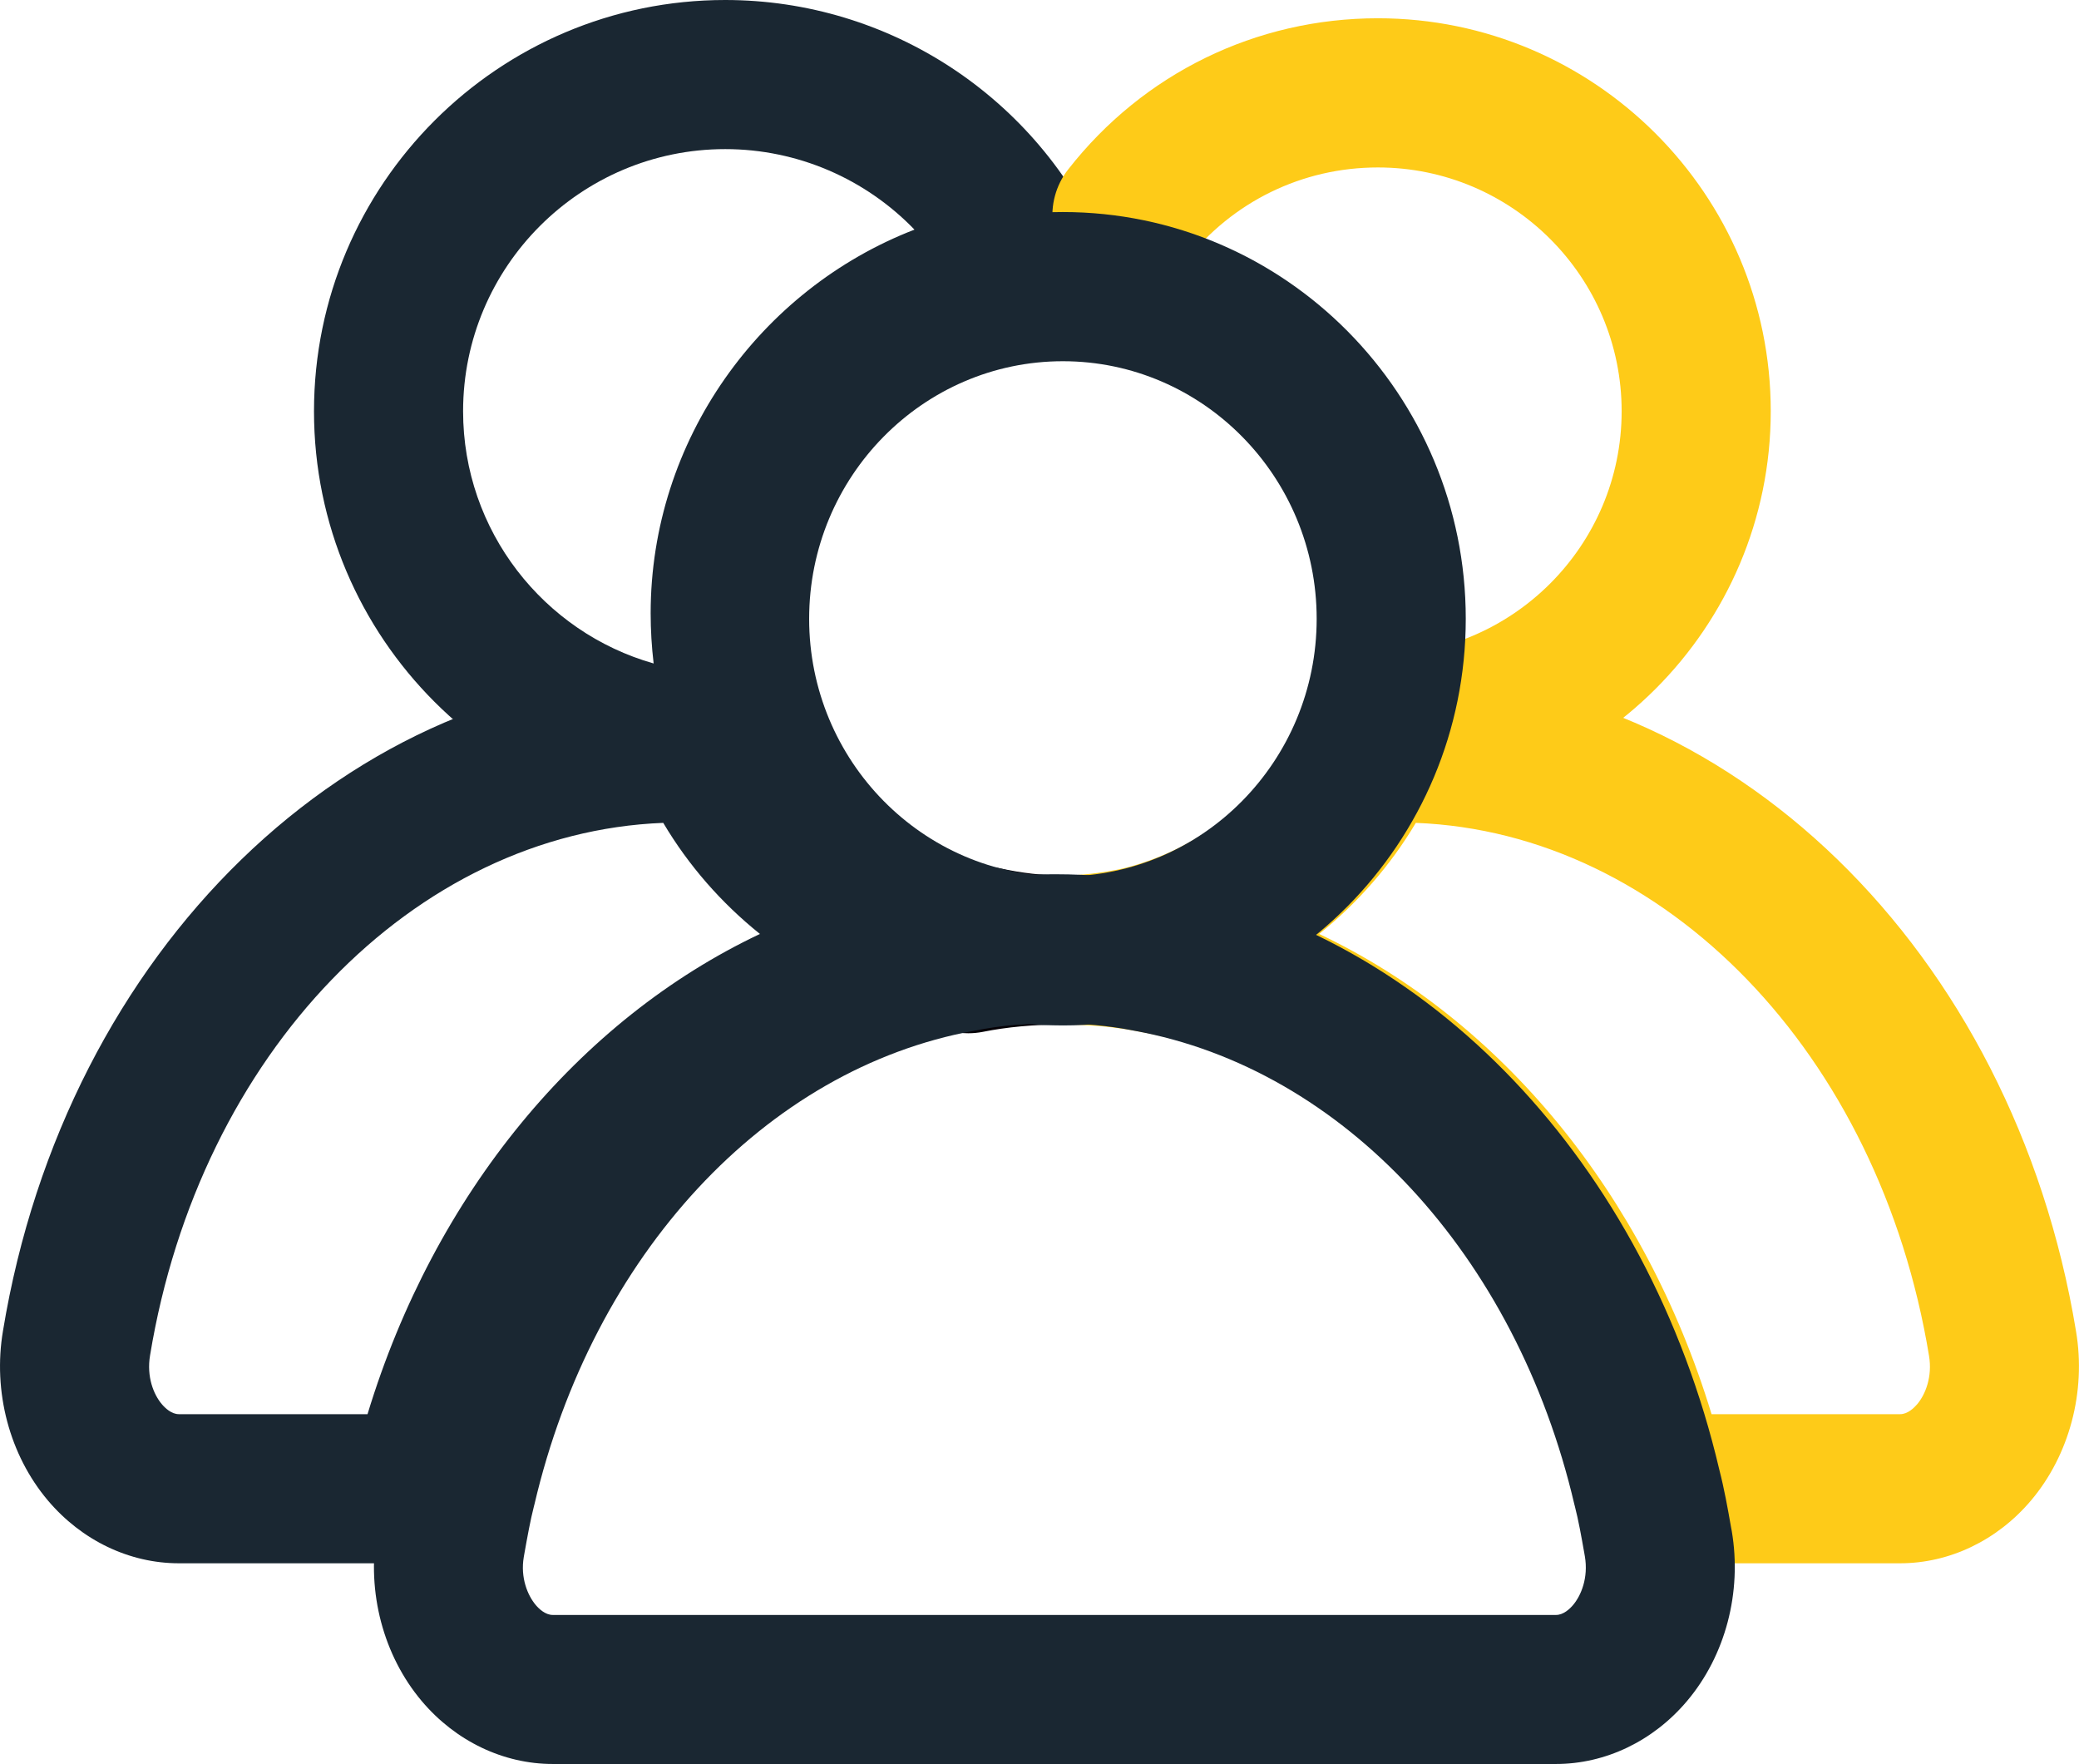
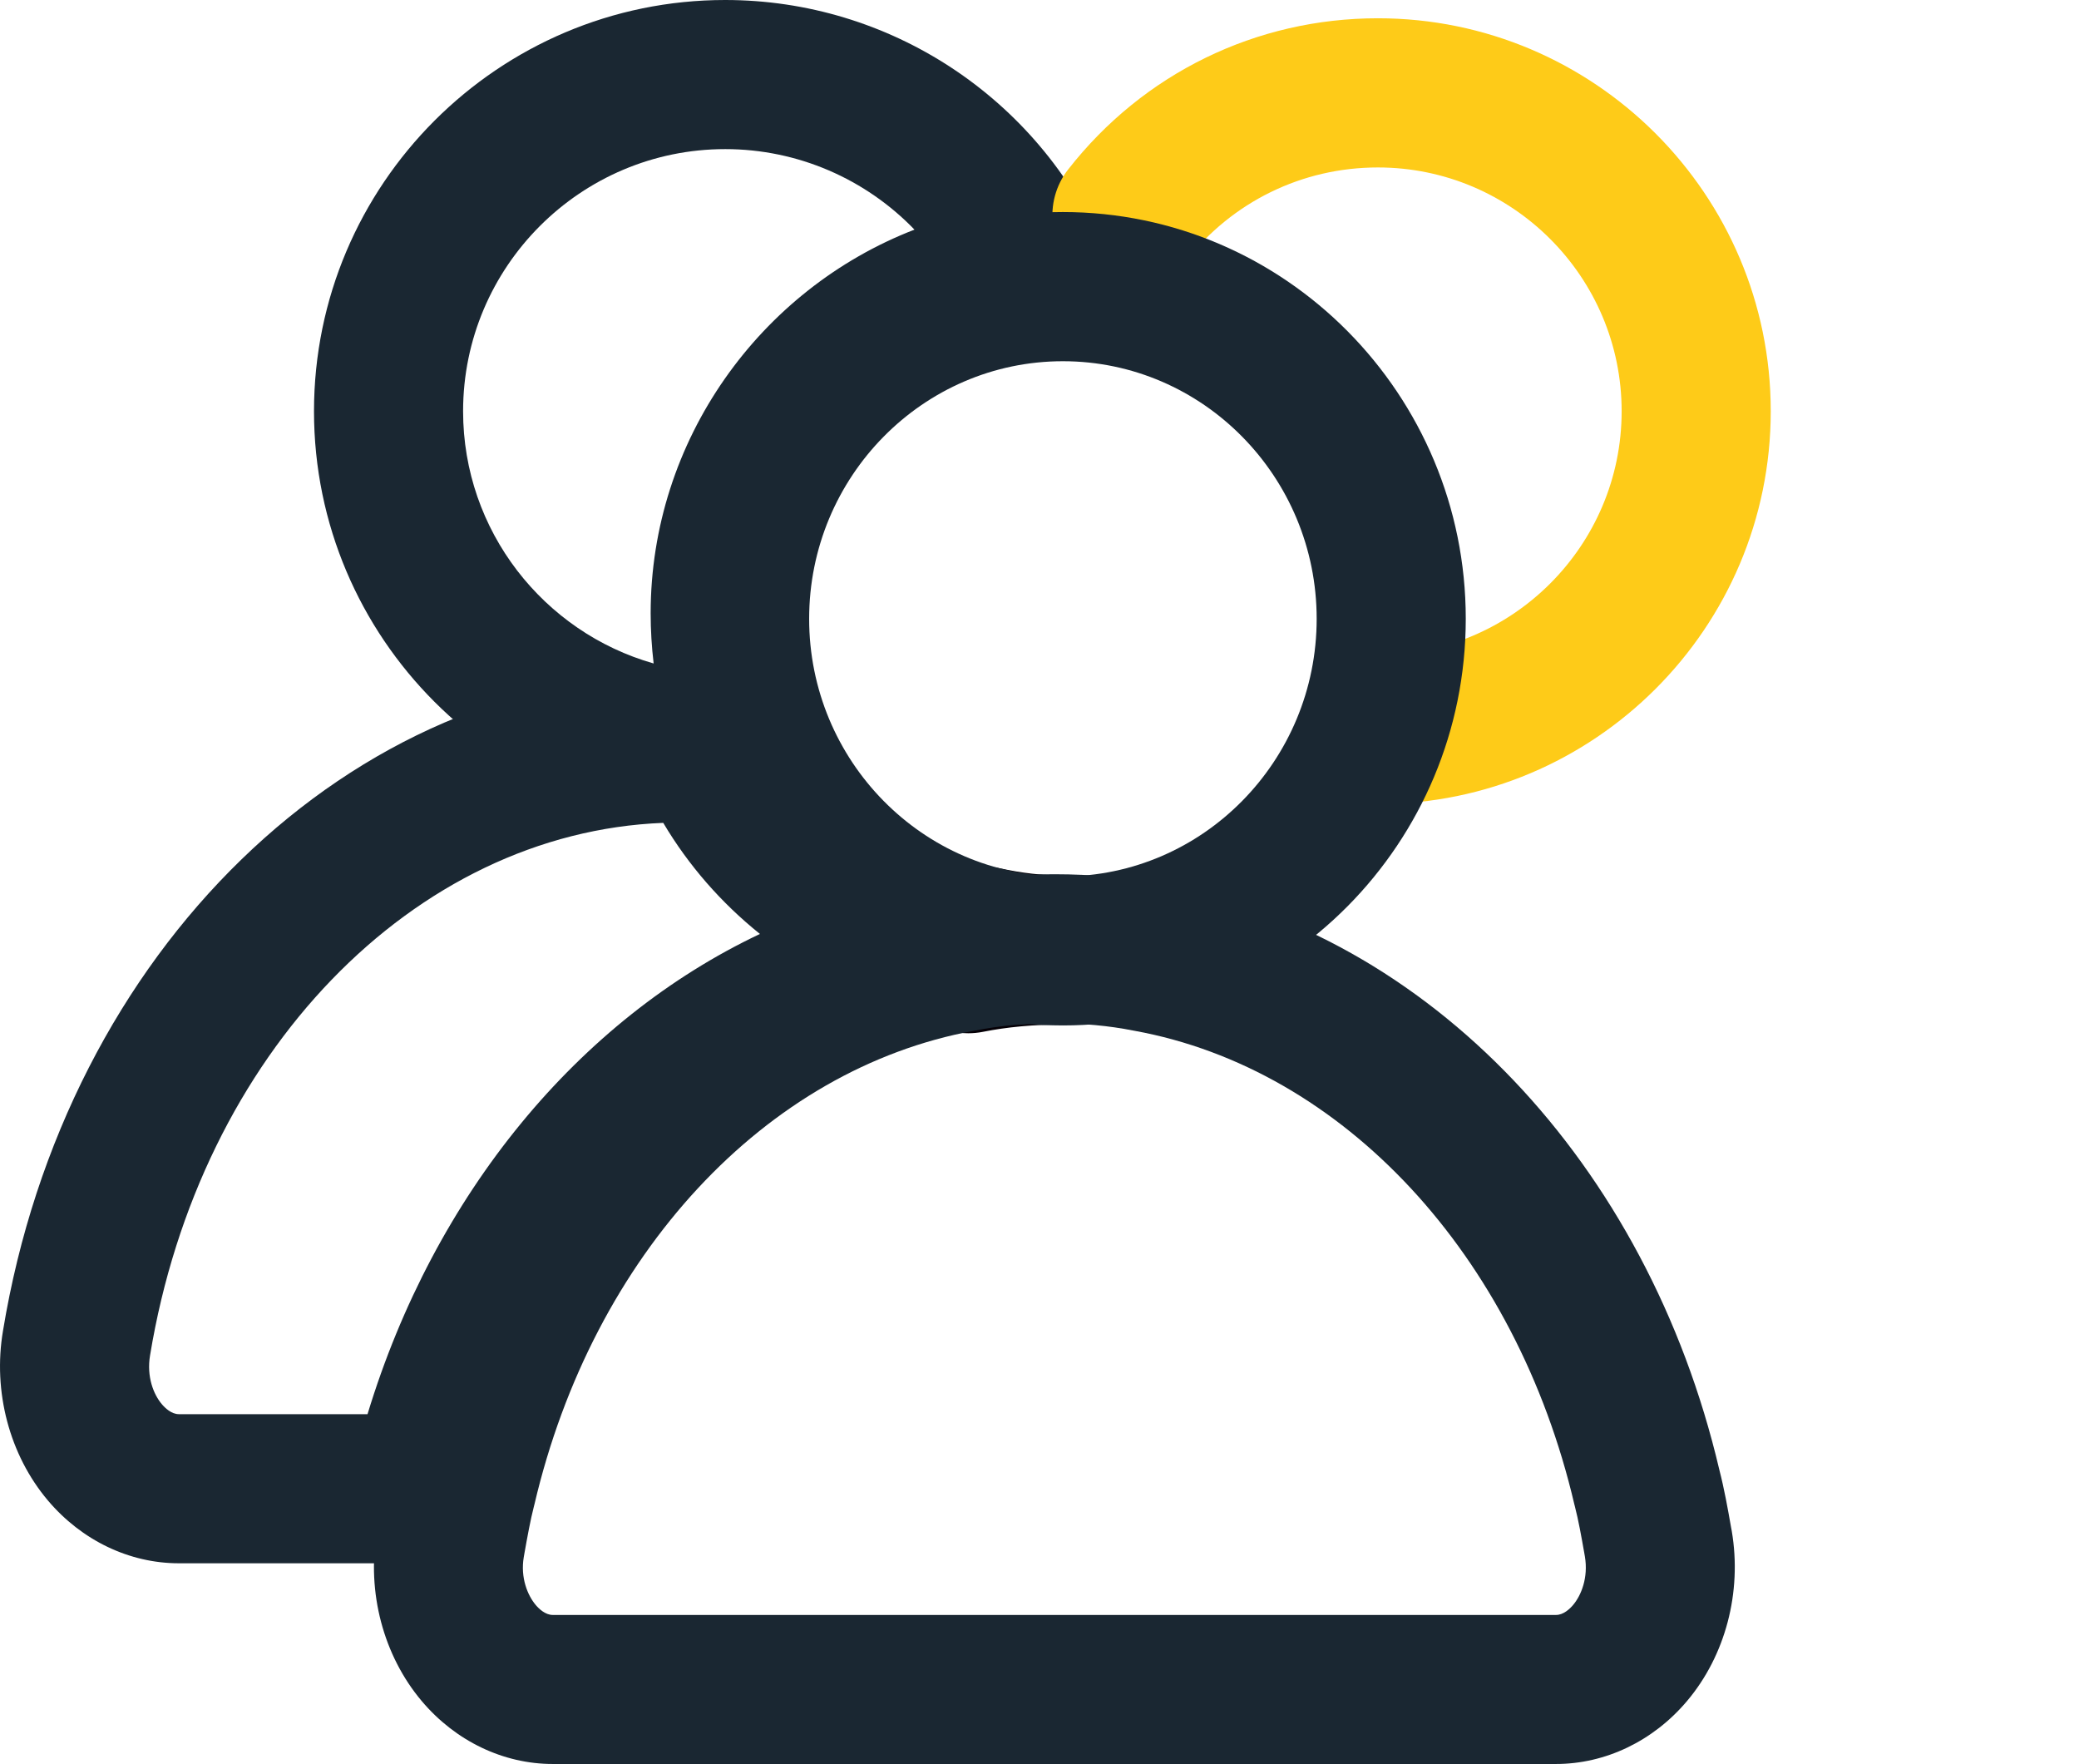
<svg xmlns="http://www.w3.org/2000/svg" id="Capa_2" data-name="Capa 2" viewBox="0 0 278.88 236.6">
  <defs>
    <style>
      .cls-1 {
        fill: #050006;
      }

      .cls-2 {
        fill: #fecb18;
      }

      .cls-3 {
        fill: #1a2732;
      }

      .cls-4 {
        fill: none;
        stroke: #050006;
        stroke-linecap: round;
        stroke-linejoin: round;
        stroke-width: 20px;
      }
    </style>
  </defs>
  <g id="Capa_1-2" data-name="Capa 1">
    <g>
      <path class="cls-4" d="M138.83,37.28c1.17-.09,2.35-.18,3.61-.18s2.44.09,3.61.18" />
      <path class="cls-1" d="M129.88,138.59c-3.42,0-6.66-1.76-8.5-4.74-2.2-3.55-1.95-8.1.61-11.4,1.01-1.3,2.06-2.35,2.99-3.28,2.4-2.4,5.86-3.42,9.18-2.7,2.95.64,5.66.95,8.27.95,5.52,0,10,4.48,10,10s-4.48,10-10,10c-3.78,0-7.34.33-10.59.98-.66.13-1.31.19-1.96.19Z" />
-       <path class="cls-2" d="M254.89,209.68h-32.97c-4.64,0-8.68-3.2-9.74-7.72-7.84-33.48-30.99-58.41-58.99-63.53-.06-.01-.11-.02-.17-.03-3.25-.65-6.81-.98-10.59-.98-5.52,0-10-4.48-10-10s4.48-10,10-10c2.58,0,5.25-.3,8.16-.92,10.71-2.61,19.69-10.11,24.04-20.08,1.49-3.41,4.74-5.71,8.45-5.97,1.62-.12,3.15-.12,4.51-.12,44.25,0,82.47,37.1,90.89,88.22,1.37,8.1-.88,16.6-6.03,22.7-4.53,5.36-10.93,8.43-17.57,8.43ZM229.59,189.68h25.3c1.01,0,1.86-.84,2.29-1.34,1.08-1.28,2.06-3.66,1.58-6.5-6.67-40.53-35.42-70.16-68.84-71.47-3.4,5.72-7.81,10.76-12.97,14.9,24.32,11.5,43.67,34.86,52.64,64.41Z" />
      <path class="cls-3" d="M97.28,110.32c-30.42,0-55.16-24.75-55.16-55.16S66.86,0,97.28,0c22.01,0,41.92,13.07,50.72,33.29,1.29,2.97,1.07,6.37-.6,9.14-1.67,2.77-4.57,4.57-7.79,4.82-18.13,1.41-32.33,16.79-32.33,35.01,0,4.89.95,9.58,2.81,13.96,1.26,2.96,1.02,6.35-.65,9.11-1.67,2.75-4.57,4.53-7.78,4.78-1.28.1-2.73.21-4.38.21ZM97.28,20c-19.39,0-35.16,15.77-35.16,35.16,0,16.06,10.82,29.64,25.56,33.83-.26-2.22-.4-4.46-.4-6.73,0-23.19,14.66-43.45,35.39-51.46-6.54-6.78-15.64-10.8-25.39-10.8Z" />
      <path class="cls-3" d="M208.73,236.6H74.15c-6.64,0-13.04-3.07-17.57-8.43-5.15-6.1-7.4-14.6-6.02-22.75l.11-.59c.45-2.51.91-5.1,1.58-7.71,9.67-41.14,39-71.95,74.76-78.51,4.51-.9,9.37-1.35,14.43-1.35s9.92.45,14.43,1.35c35.76,6.57,65.09,37.37,74.76,78.51.67,2.6,1.13,5.19,1.57,7.69l.1.53c1.4,8.23-.85,16.73-6.01,22.83-4.53,5.36-10.93,8.43-17.57,8.43ZM141.44,137.24c-3.78,0-7.34.33-10.59.98-.06.01-.11.02-.17.03-28,5.11-51.15,30.05-58.99,63.53-.02.08-.04.15-.06.23-.49,1.9-.89,4.14-1.28,6.32l-.09.52c-.47,2.76.52,5.14,1.6,6.42.42.5,1.28,1.34,2.29,1.34h134.58c1.01,0,1.87-.84,2.29-1.34,1.08-1.28,2.06-3.66,1.58-6.5l-.08-.46c-.4-2.26-.78-4.4-1.27-6.29-.02-.08-.04-.15-.06-.23-7.84-33.48-30.99-58.42-58.99-63.53-.06-.01-.11-.02-.17-.03-3.25-.65-6.81-.98-10.59-.98Z" />
      <path class="cls-3" d="M56.95,209.68H23.99c-6.64,0-13.04-3.07-17.57-8.43-5.15-6.1-7.4-14.6-6.02-22.75,8.41-51.07,46.63-88.17,90.88-88.17,1.35,0,2.89,0,4.51.12,3.71.27,6.96,2.57,8.45,5.97,4.35,9.97,13.34,17.48,24.04,20.08,2.91.62,5.58.92,8.16.92,5.52,0,10,4.48,10,10s-4.48,10-10,10c-3.78,0-7.34.33-10.59.98-.06.01-.11.02-.17.03-28,5.11-51.15,30.05-58.99,63.53-1.06,4.52-5.09,7.72-9.74,7.72ZM88.96,110.37c-33.43,1.31-62.17,30.94-68.83,71.42-.49,2.89.49,5.27,1.58,6.55.42.5,1.28,1.34,2.29,1.34h25.3c8.97-29.54,28.33-52.91,52.64-64.41-5.16-4.14-9.58-9.18-12.97-14.9Z" />
      <path class="cls-2" d="M184.83,107.86c-5.52,0-10-4.48-10-10s4.48-10,10-10c18.03,0,32.7-14.67,32.7-32.7s-14.67-32.7-32.7-32.7c-10.13,0-19.53,4.59-25.78,12.58-3.4,4.35-9.69,5.12-14.04,1.72-4.35-3.4-5.12-9.69-1.72-14.04,10.07-12.88,25.21-20.27,41.54-20.27,29.06,0,52.7,23.64,52.7,52.7s-23.64,52.7-52.7,52.7Z" />
      <path class="cls-3" d="M142.58,137.54c-29.8,0-54.04-24.47-54.04-54.55s24.24-54.55,54.04-54.55,54.04,24.47,54.04,54.55-24.24,54.55-54.04,54.55ZM142.58,48.45c-18.77,0-34.04,15.5-34.04,34.55s15.27,34.55,34.04,34.55,34.04-15.5,34.04-34.55-15.27-34.55-34.04-34.55Z" />
    </g>
  </g>
</svg>